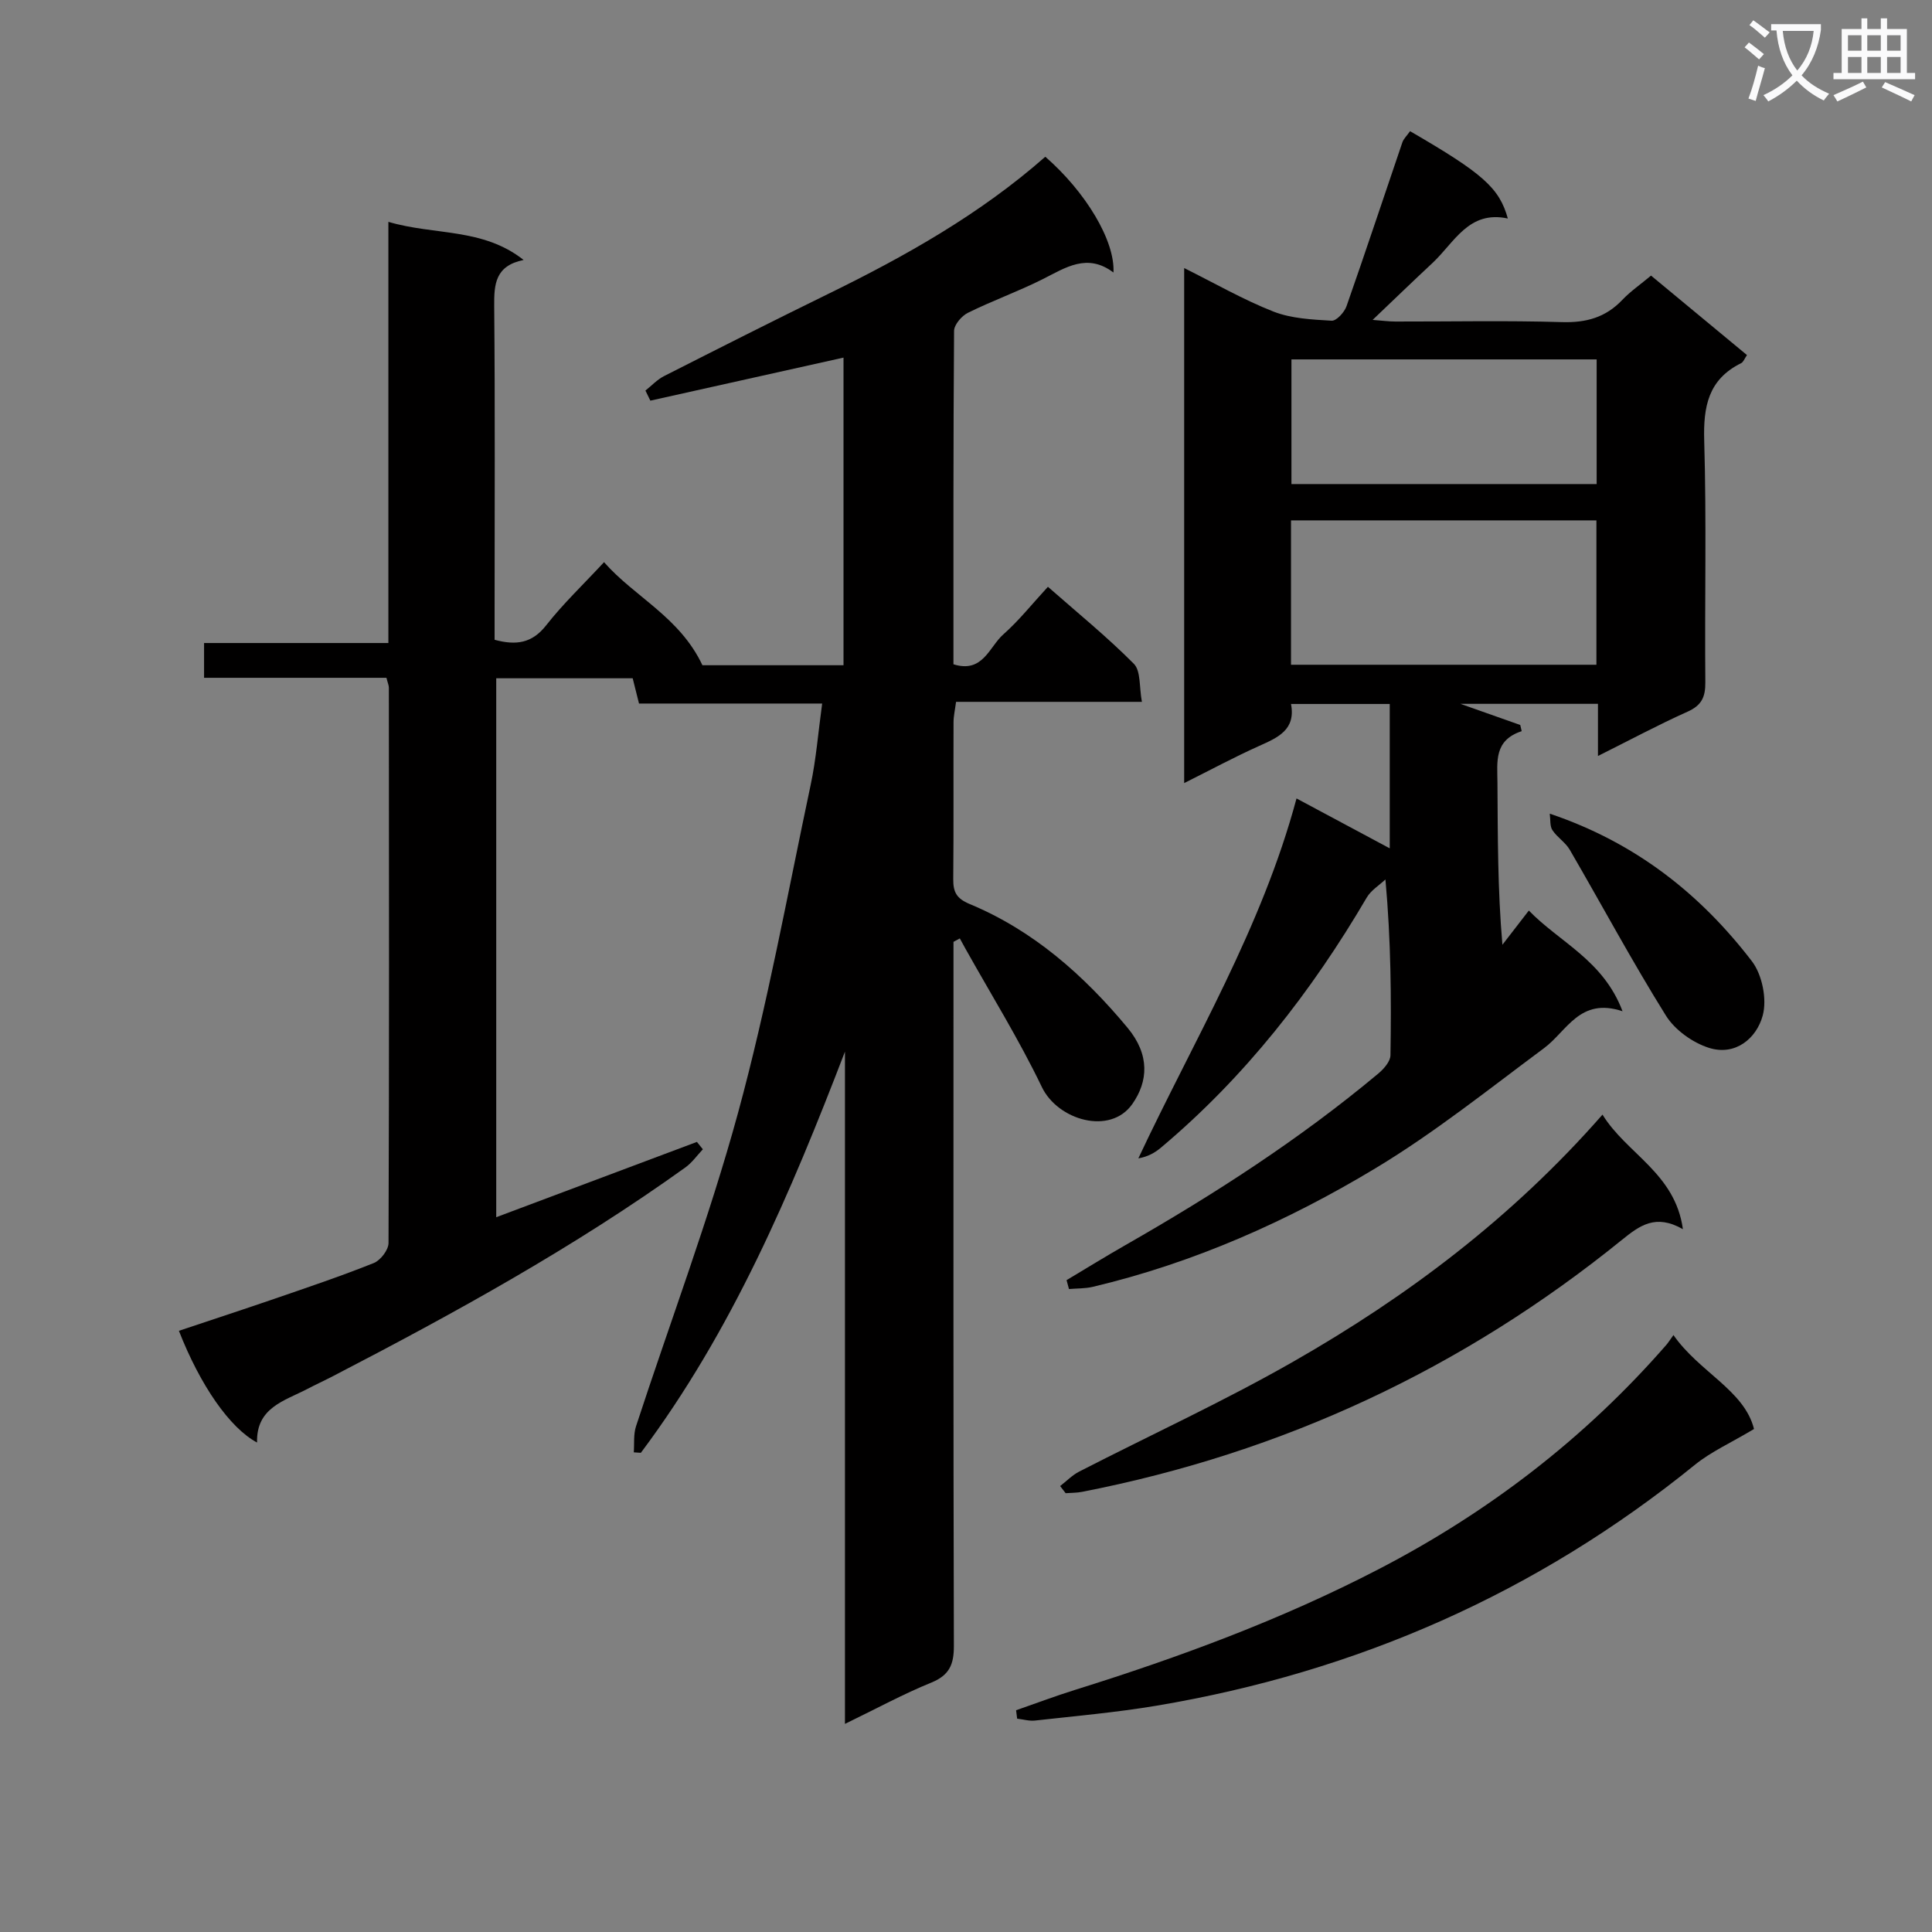
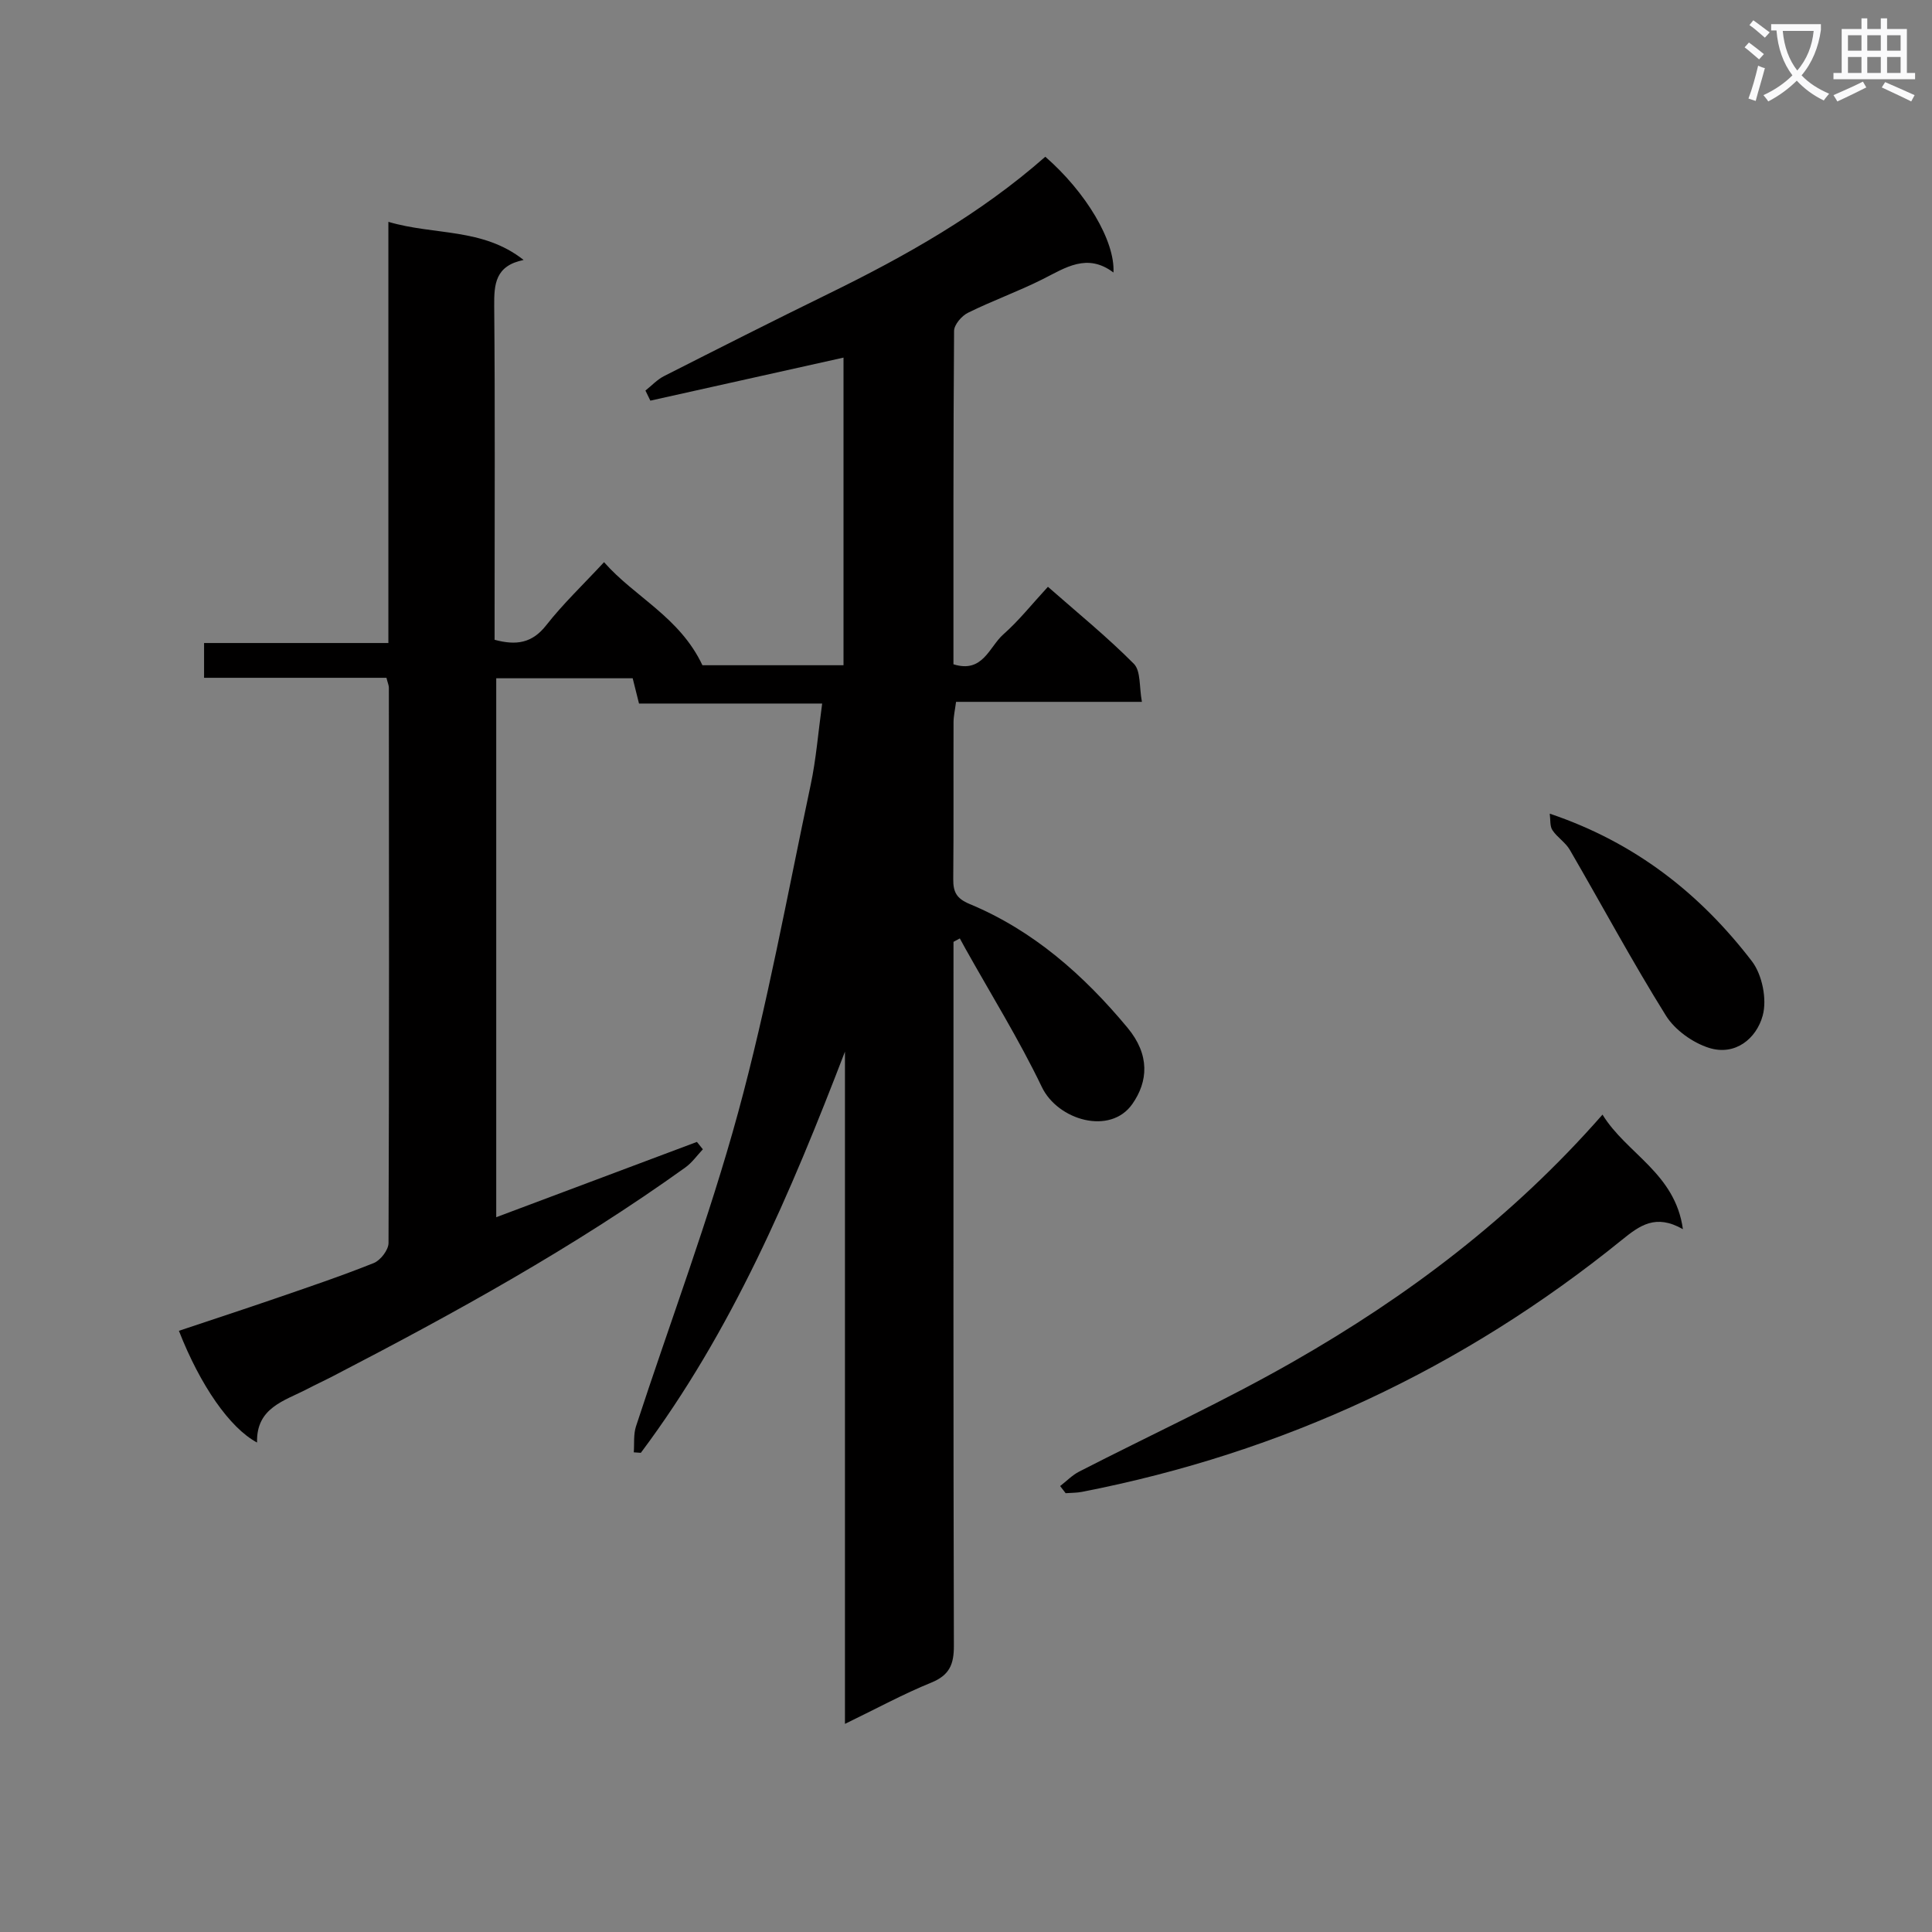
<svg xmlns="http://www.w3.org/2000/svg" enable-background="new 0 0 400 400" viewBox="0 0 400 400">
  <rect x="0" y="0" width="400" height="400" fill="#808080" stroke="none" />
  <path d="m362.1 8.8c1.1.8 2.1 1.6 3.1 2.4l-1 1.1c-1.3-1.1-2.3-2-3-2.5zm1.9 4.8c.5.2.9.4 1.4.5-.6 2.3-1.3 4.5-1.9 6.8l-1.5-.5c.8-2.1 1.4-4.3 2-6.8zm-1-9.4c1.3.9 2.4 1.8 3.4 2.5l-1 1.1c-1.4-1.2-2.4-2.1-3.2-2.6zm3.7 2.2v-1.4h10.3v1.2c-.5 3.6-1.8 6.8-4 9.4 1.5 1.6 3.4 2.8 5.7 3.8-.3.4-.7.8-1.1 1.4-2.3-1.1-4.1-2.5-5.6-4.1-1.6 1.6-3.6 3.1-5.9 4.3-.3-.5-.7-.9-1-1.3 2.4-1.1 4.4-2.5 6-4.1-1.9-2.5-3-5.6-3.3-9.3h-1.1zm8.8 0h-6.4c.3 3.3 1.3 6 3 8.2 2-2.3 3.1-5.1 3.4-8.2z" fill="#fafafb" />
  <path d="m385.3 3.8h1.3v2.2h2.8v-2.2h1.3v2.2h4.1v9.1h1.7v1.3h-16.9v-1.3h1.7v-9.1h4.1v-2.2zm.4 13.1.7 1.2c-1.8.9-3.8 1.9-6 2.9-.2-.4-.5-.8-.8-1.3 2.3-1 4.3-1.9 6.1-2.8zm-3.1-6.4h2.8v-3.2h-2.8zm0 4.6h2.8v-3.3h-2.8zm4-4.6h2.8v-3.2h-2.8zm0 4.6h2.8v-3.3h-2.8zm3.7 1.9c2.1.9 4.1 1.8 6.1 2.7l-.7 1.3c-2.2-1.1-4.2-2-6.1-2.9zm3.2-9.7h-2.8v3.2h2.8zm-2.8 7.8h2.8v-3.3h-2.8z" fill="#fafafb" />
  <g fill="#010000">
    <path d="m174.94 356.91c0-46.98 0-93.08 0-139.18-11.23 29.23-23.38 57.85-42.26 83.06-.49-.03-.97-.06-1.46-.1.13-1.8-.09-3.72.46-5.39 7.06-21.62 15.13-42.95 21.11-64.85 6.1-22.36 10.23-45.25 15.05-67.95 1.13-5.32 1.55-10.79 2.38-16.84-12.93 0-25.32 0-37.92 0-.51-2.04-.89-3.57-1.31-5.23-9.41 0-18.66 0-28.25 0v111.58c14.14-5.31 27.85-10.45 41.55-15.59.41.51.82 1.02 1.23 1.53-1.2 1.27-2.24 2.77-3.64 3.77-23.03 16.53-47.79 30.16-72.91 43.18-1.77.92-3.59 1.75-5.36 2.68-4.75 2.47-10.58 3.86-10.39 11.08-5.66-3.02-11.77-11.85-16.18-23.13 6.59-2.2 13.17-4.36 19.73-6.61 6.91-2.38 13.84-4.71 20.61-7.42 1.4-.56 3.06-2.72 3.06-4.15.15-38.32.1-76.65.07-114.98 0-.47-.23-.95-.5-2.04-12.43 0-24.97 0-37.76 0 0-2.69 0-4.76 0-7.2h38.16c0-29.09 0-57.81 0-87.2 9.57 2.83 19.5 1.19 28 7.89-5.88 1.21-6.13 5.01-6.09 9.56.19 21.16.08 42.32.08 63.49v5.59c4.46 1.2 7.76.74 10.7-3.02 3.47-4.43 7.6-8.35 11.96-13.05 6.33 7.22 15.65 11.33 20.37 21.34h29.21c0-21.24 0-42.33 0-63.69-13.38 2.98-26.69 5.95-39.99 8.91-.34-.7-.68-1.39-1.02-2.09 1.28-1.01 2.43-2.27 3.85-2.99 11.29-5.73 22.58-11.44 33.95-17 16.04-7.84 31.52-16.56 44.99-28.42 8.36 7.28 14.46 17.39 14.11 23.97-5.44-4.1-9.92-1-14.67 1.39-5.04 2.53-10.38 4.44-15.44 6.94-1.31.64-2.88 2.47-2.89 3.76-.17 22.98-.13 45.96-.13 69.02 6.09 1.93 7.41-3.61 10.32-6.18 3.22-2.84 5.92-6.26 9.24-9.86 6.05 5.32 12.22 10.33 17.79 15.94 1.47 1.48 1.09 4.8 1.67 7.88-13.28 0-25.71 0-38.48 0-.22 1.7-.52 2.96-.52 4.22-.04 10.83.04 21.66-.06 32.49-.02 2.64.65 4 3.38 5.14 13.22 5.49 23.67 14.76 32.7 25.62 4.69 5.64 4.25 11.15 1 15.79-4.57 6.53-15.43 3.38-18.74-3.52-4.72-9.83-10.51-19.15-15.84-28.68-.39-.69-.76-1.38-1.14-2.08-.44.24-.88.47-1.31.71v5.29c0 46.82-.05 93.65.08 140.47.01 3.84-.92 6.06-4.64 7.59-5.81 2.36-11.35 5.38-17.91 8.56z" />
-     <path d="m291.94 27.16c15.05 8.73 18.48 11.73 20.24 18.08-8.11-1.75-11.06 4.97-15.58 9.19-4 3.73-7.93 7.53-12.41 11.8 1.9.14 3.3.34 4.69.34 11.5.02 23.01-.23 34.5.12 5.02.15 9.05-.96 12.51-4.61 1.69-1.78 3.77-3.2 5.94-5.02 6.63 5.49 13.14 10.89 19.86 16.45-.5.73-.74 1.45-1.21 1.68-6.8 3.37-7.85 8.98-7.64 16.06.49 16.65.08 33.33.23 49.99.03 3.06-.75 4.79-3.67 6.1-6.03 2.7-11.87 5.84-18.56 9.18 0-4.05 0-7.27 0-10.8-9.74 0-18.92 0-28.48 0 4.38 1.55 8.38 2.97 12.39 4.38.1.43.2.85.3 1.28-5.77 1.89-5.05 6.32-5.02 10.59.08 11.09.03 22.18 1.03 33.63 1.67-2.16 3.33-4.31 5.47-7.08 6.38 6.59 15.41 10.26 19.4 20.85-8.86-2.96-11.49 4.11-16.27 7.65-11.46 8.51-22.67 17.5-34.86 24.84-18.24 10.99-37.69 19.63-58.57 24.57-1.58.37-3.27.31-4.91.45-.17-.61-.33-1.23-.5-1.84 4.05-2.42 8.07-4.9 12.16-7.24 18.38-10.5 36.12-21.94 52.39-35.54 1.14-.95 2.49-2.5 2.51-3.78.19-11.82.11-23.64-1.04-36.4-1.31 1.23-2.99 2.25-3.86 3.73-11.45 19.53-25.21 37.16-42.61 51.79-1.24 1.04-2.65 1.87-4.69 2.23 11.51-24.51 25.54-47.65 32.75-74.52 6.78 3.63 12.82 6.86 19.3 10.33 0-10.35 0-19.95 0-29.89-6.78 0-13.38 0-20.44 0 1.02 5.35-2.71 6.95-6.62 8.7-5.11 2.29-10.05 4.96-15.5 7.68 0-35.68 0-70.74 0-106.63 6.41 3.19 12.27 6.57 18.49 9.01 3.71 1.45 7.99 1.65 12.04 1.89.99.06 2.64-1.74 3.08-3 3.96-11.28 7.71-22.63 11.57-33.94.26-.74.92-1.34 1.59-2.3zm-24.65 110.47h63.23c0-10.12 0-19.87 0-29.89-21.2 0-42.11 0-63.23 0zm63.28-63.22c-21.27 0-42.28 0-63.19 0v25.81h63.19c0-8.8 0-17.22 0-25.81z" />
-     <path d="m346.47 276.41c5.34 7.68 14.68 11.43 16.68 19.45-4.83 2.89-8.88 4.69-12.2 7.38-32.74 26.55-70.01 42.93-111.47 49.9-8.33 1.4-16.78 2.14-25.18 3.08-1.21.14-2.47-.25-3.71-.39-.07-.58-.15-1.16-.22-1.74 4.07-1.41 8.1-2.94 12.21-4.22 21.59-6.75 42.76-14.56 62.88-25 22.68-11.76 42.63-27.06 59.46-46.34.44-.49.79-1.07 1.55-2.12z" />
    <path d="m219.49 307.67c1.31-1.01 2.5-2.25 3.94-2.99 14.79-7.6 29.94-14.54 44.35-22.78 23.65-13.51 45.29-29.78 64-51.13 5.01 8.15 15.03 12.08 16.65 23.72-5.64-3.22-8.93-.78-12.65 2.23-32.9 26.64-70.17 44.05-111.75 52.15-1.11.22-2.27.19-3.4.28-.37-.5-.76-.99-1.14-1.48z" />
    <path d="m320.86 168.46c17.72 5.97 31.15 16.6 41.85 30.55 2.14 2.8 3.16 7.88 2.24 11.25-1.28 4.73-5.66 8.41-11.12 6.69-3.38-1.07-7.06-3.7-8.92-6.68-7-11.22-13.26-22.9-19.91-34.34-.89-1.53-2.61-2.57-3.59-4.06-.55-.82-.38-2.13-.55-3.41z" />
  </g>
</svg>